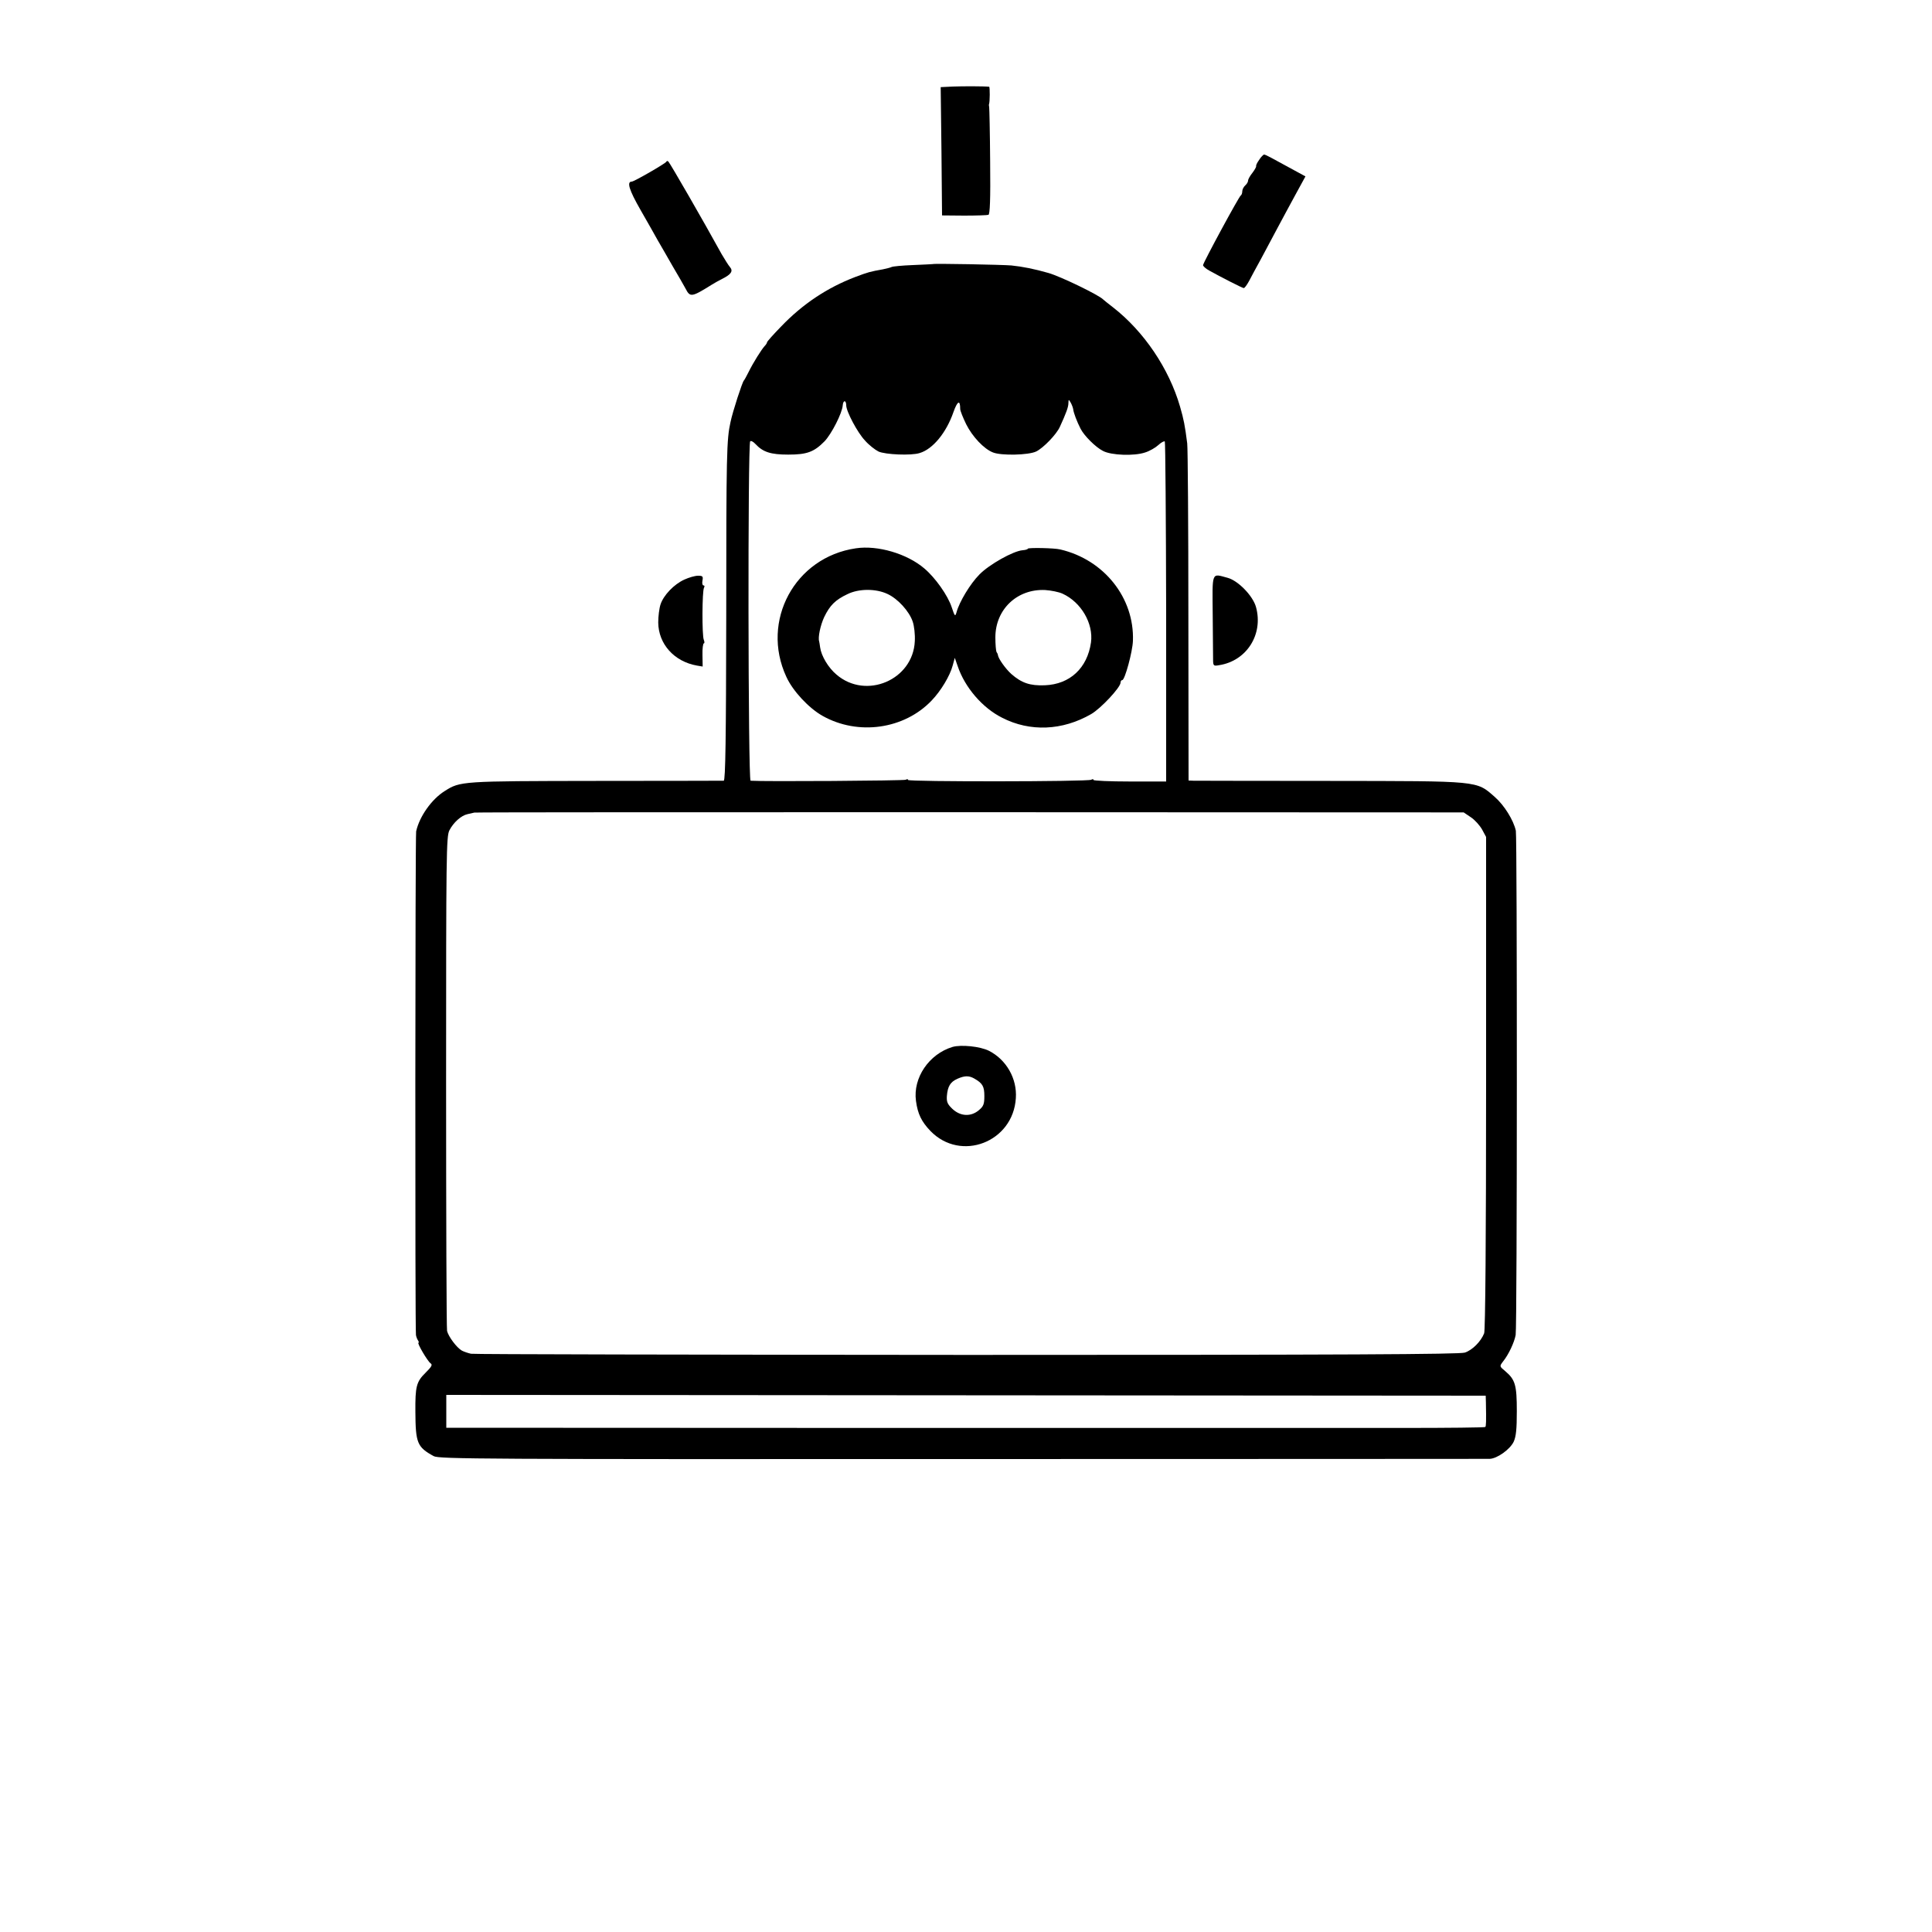
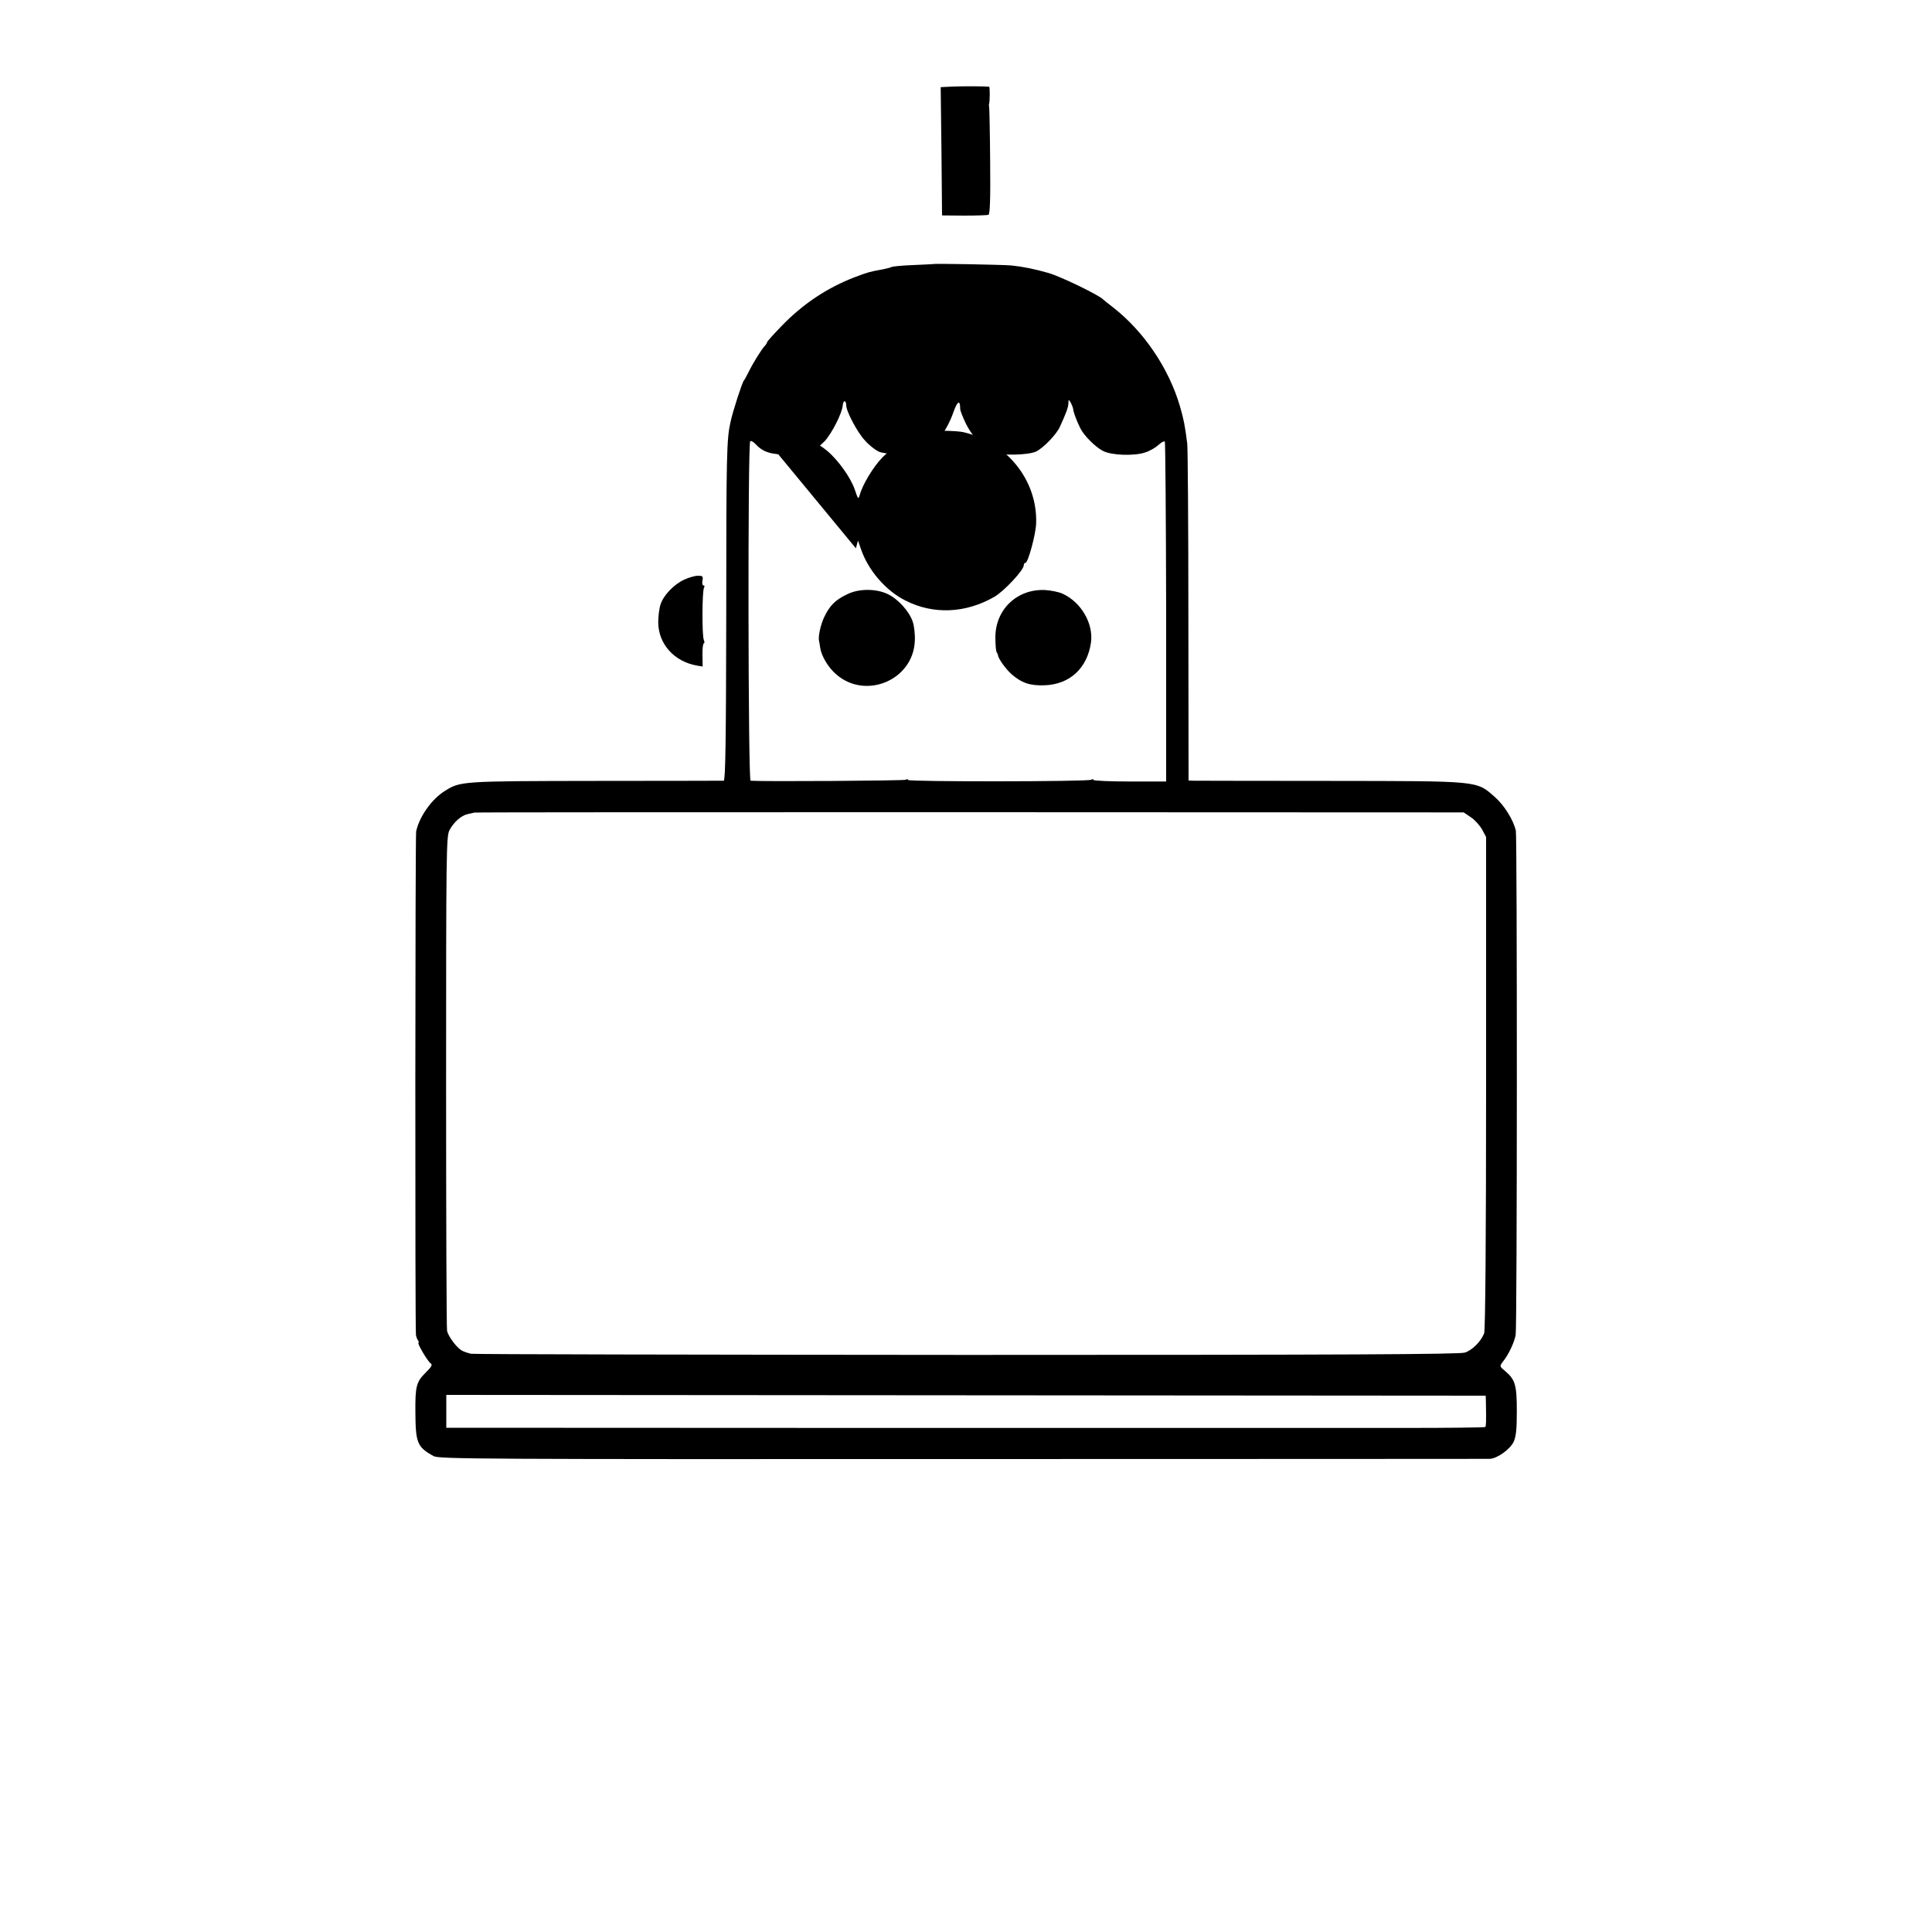
<svg xmlns="http://www.w3.org/2000/svg" version="1.0" width="1000pt" height="1000pt" viewBox="0 0 1000 1000" preserveAspectRatio="xMidYMid meet">
  <g transform="translate(0,1000) scale(0.1,-0.1)" fill="#000000" stroke="none">
    <path d="M4932 9552 l-63 -3 4 -332 3 -332 115 -1 c63 0 119 2 125 4 8 2 11 81 9 275 -1 150 -4 277 -5 282 -1 6 -2 12 -1 15 5 12 5 90 1 91 -28 3 -138 3 -188 1z" />
-     <path d="M6517 9172 c-11 -15 -17 -29 -15 -32 1 -3 -7 -18 -19 -34 -13 -16 -23 -34 -23 -41 0 -7 -7 -18 -15 -25 -8 -7 -15 -21 -15 -30 0 -10 -4 -20 -8 -22 -8 -3 -191 -341 -195 -360 -1 -5 14 -19 33 -29 55 -31 169 -89 177 -90 5 -1 17 16 29 38 11 21 38 72 61 113 22 41 62 116 88 165 27 50 69 129 95 176 l47 86 -46 25 c-133 73 -161 88 -168 88 -4 0 -16 -12 -26 -28z" />
-     <path d="M3449 9163 c-4 -9 -167 -103 -179 -103 -27 0 -14 -43 45 -146 36 -63 76 -133 89 -157 13 -23 48 -82 76 -132 29 -49 60 -103 68 -118 24 -47 31 -46 137 20 11 7 34 20 52 29 48 24 59 41 41 62 -8 9 -27 40 -43 67 -94 171 -266 469 -275 478 -4 5 -9 5 -11 0z" />
    <path d="M4827 8633 c-1 0 -47 -3 -102 -5 -55 -2 -105 -7 -110 -10 -6 -3 -26 -8 -45 -12 -67 -12 -75 -14 -144 -40 -144 -55 -271 -139 -383 -256 -40 -41 -73 -78 -73 -82 0 -4 -6 -13 -13 -20 -16 -18 -58 -84 -82 -133 -11 -22 -22 -42 -25 -45 -8 -8 -58 -161 -69 -215 -20 -90 -22 -161 -22 -1012 -1 -620 -4 -843 -13 -844 -6 0 -303 -1 -661 -1 -698 -1 -703 -1 -784 -53 -67 -42 -130 -131 -147 -208 -5 -23 -6 -2581 -1 -2607 1 -8 6 -21 10 -27 5 -7 6 -13 3 -13 -9 0 46 -94 62 -106 12 -8 7 -17 -26 -50 -47 -46 -53 -71 -52 -201 1 -162 9 -183 95 -230 28 -15 250 -16 2735 -15 1488 0 2716 1 2730 1 39 1 106 49 125 89 12 27 16 64 16 158 0 135 -8 163 -60 207 -30 25 -30 25 -12 49 30 37 59 100 66 138 8 42 8 2574 1 2610 -12 55 -60 132 -109 175 -97 85 -74 82 -852 83 -374 0 -692 1 -707 1 l-26 1 -1 853 c0 468 -3 870 -6 892 -12 94 -18 124 -37 190 -57 197 -187 390 -348 515 -25 19 -47 37 -50 40 -22 23 -220 119 -283 137 -73 21 -134 33 -192 39 -46 4 -405 11 -408 7z m-447 -731 c0 -31 58 -141 97 -182 20 -23 52 -48 70 -57 35 -16 169 -22 213 -8 68 20 138 105 175 212 21 59 35 65 35 16 0 -9 14 -44 31 -79 32 -64 92 -128 139 -146 43 -17 183 -14 223 5 37 18 105 88 123 128 32 70 44 102 44 122 1 21 1 21 12 3 6 -11 12 -27 13 -35 2 -18 19 -63 38 -100 18 -36 78 -96 116 -115 43 -23 162 -27 218 -8 23 7 54 25 68 38 15 14 30 22 34 19 3 -4 6 -401 7 -883 l0 -877 -188 0 c-103 0 -188 4 -188 8 0 5 -5 5 -12 1 -16 -10 -948 -11 -948 -1 0 5 -5 5 -12 1 -8 -5 -735 -10 -803 -5 -13 1 -15 1745 -2 1757 4 4 16 -2 27 -14 39 -42 79 -55 170 -55 96 0 133 13 188 69 36 38 91 145 94 186 2 28 18 28 18 0z m3233 -2132 c20 -13 46 -42 58 -63 l21 -39 0 -1271 c0 -809 -4 -1281 -10 -1298 -17 -43 -61 -87 -100 -100 -28 -9 -607 -12 -2577 -12 -1397 1 -2552 3 -2567 6 -14 3 -35 10 -47 16 -27 15 -70 73 -77 102 -3 13 -5 594 -5 1291 0 1179 1 1268 17 1300 21 41 61 77 94 84 14 3 30 7 35 8 6 2 1160 2 2566 2 l2555 -1 37 -25z m78 -3027 c2 -102 1 -124 -3 -129 -3 -3 -194 -5 -424 -5 -231 0 -1439 0 -2686 0 l-2268 1 0 85 0 85 2690 -2 2690 -2 1 -33z" />
-     <path d="M4430 7162 c-316 -46 -494 -376 -360 -665 33 -73 116 -162 187 -202 184 -104 424 -70 566 80 47 49 94 127 108 180 l11 40 15 -43 c37 -110 128 -216 230 -267 144 -74 312 -67 461 19 50 29 152 138 152 163 0 7 4 13 9 13 13 0 53 146 55 203 8 222 -149 420 -376 473 -31 8 -168 10 -168 4 0 -3 -12 -7 -27 -8 -49 -4 -173 -74 -223 -125 -48 -48 -105 -143 -119 -196 -7 -24 -9 -22 -25 26 -20 61 -85 153 -142 201 -89 76 -241 121 -354 104z m165 -237 c53 -25 111 -89 129 -142 8 -23 13 -68 11 -102 -9 -200 -252 -304 -405 -173 -43 36 -79 97 -85 141 -2 14 -4 28 -5 31 -7 20 6 83 26 126 29 60 57 89 121 119 59 29 148 29 208 0z m905 2 c96 -44 160 -154 147 -252 -19 -133 -109 -217 -239 -222 -77 -3 -120 12 -173 58 -30 27 -68 80 -70 99 0 3 -3 10 -7 15 -3 6 -6 40 -6 76 0 145 113 252 258 245 30 -2 71 -10 90 -19z" />
-     <path d="M4930 4581 c-122 -37 -205 -160 -189 -279 9 -68 29 -108 75 -156 157 -162 428 -58 442 170 7 101 -49 199 -139 245 -46 23 -144 33 -189 20z m112 -163 c44 -25 53 -41 53 -91 0 -41 -4 -53 -28 -73 -41 -35 -95 -33 -137 6 -26 25 -31 36 -29 67 4 50 18 73 54 89 38 17 60 17 87 2z" />
+     <path d="M4430 7162 l11 40 15 -43 c37 -110 128 -216 230 -267 144 -74 312 -67 461 19 50 29 152 138 152 163 0 7 4 13 9 13 13 0 53 146 55 203 8 222 -149 420 -376 473 -31 8 -168 10 -168 4 0 -3 -12 -7 -27 -8 -49 -4 -173 -74 -223 -125 -48 -48 -105 -143 -119 -196 -7 -24 -9 -22 -25 26 -20 61 -85 153 -142 201 -89 76 -241 121 -354 104z m165 -237 c53 -25 111 -89 129 -142 8 -23 13 -68 11 -102 -9 -200 -252 -304 -405 -173 -43 36 -79 97 -85 141 -2 14 -4 28 -5 31 -7 20 6 83 26 126 29 60 57 89 121 119 59 29 148 29 208 0z m905 2 c96 -44 160 -154 147 -252 -19 -133 -109 -217 -239 -222 -77 -3 -120 12 -173 58 -30 27 -68 80 -70 99 0 3 -3 10 -7 15 -3 6 -6 40 -6 76 0 145 113 252 258 245 30 -2 71 -10 90 -19z" />
    <path d="M3542 7000 c-53 -24 -107 -80 -123 -128 -7 -21 -12 -63 -12 -94 1 -111 82 -202 200 -223 l30 -5 -1 60 c-1 33 3 60 7 60 4 0 4 8 0 18 -10 21 -9 254 1 270 4 7 3 12 -3 12 -5 0 -8 11 -5 25 4 22 1 25 -23 25 -16 0 -47 -9 -71 -20z" />
-     <path d="M6277 6813 c1 -115 2 -220 2 -235 1 -24 4 -26 31 -21 143 22 230 160 191 301 -16 58 -92 136 -146 151 -86 23 -80 38 -78 -196z" />
  </g>
</svg>